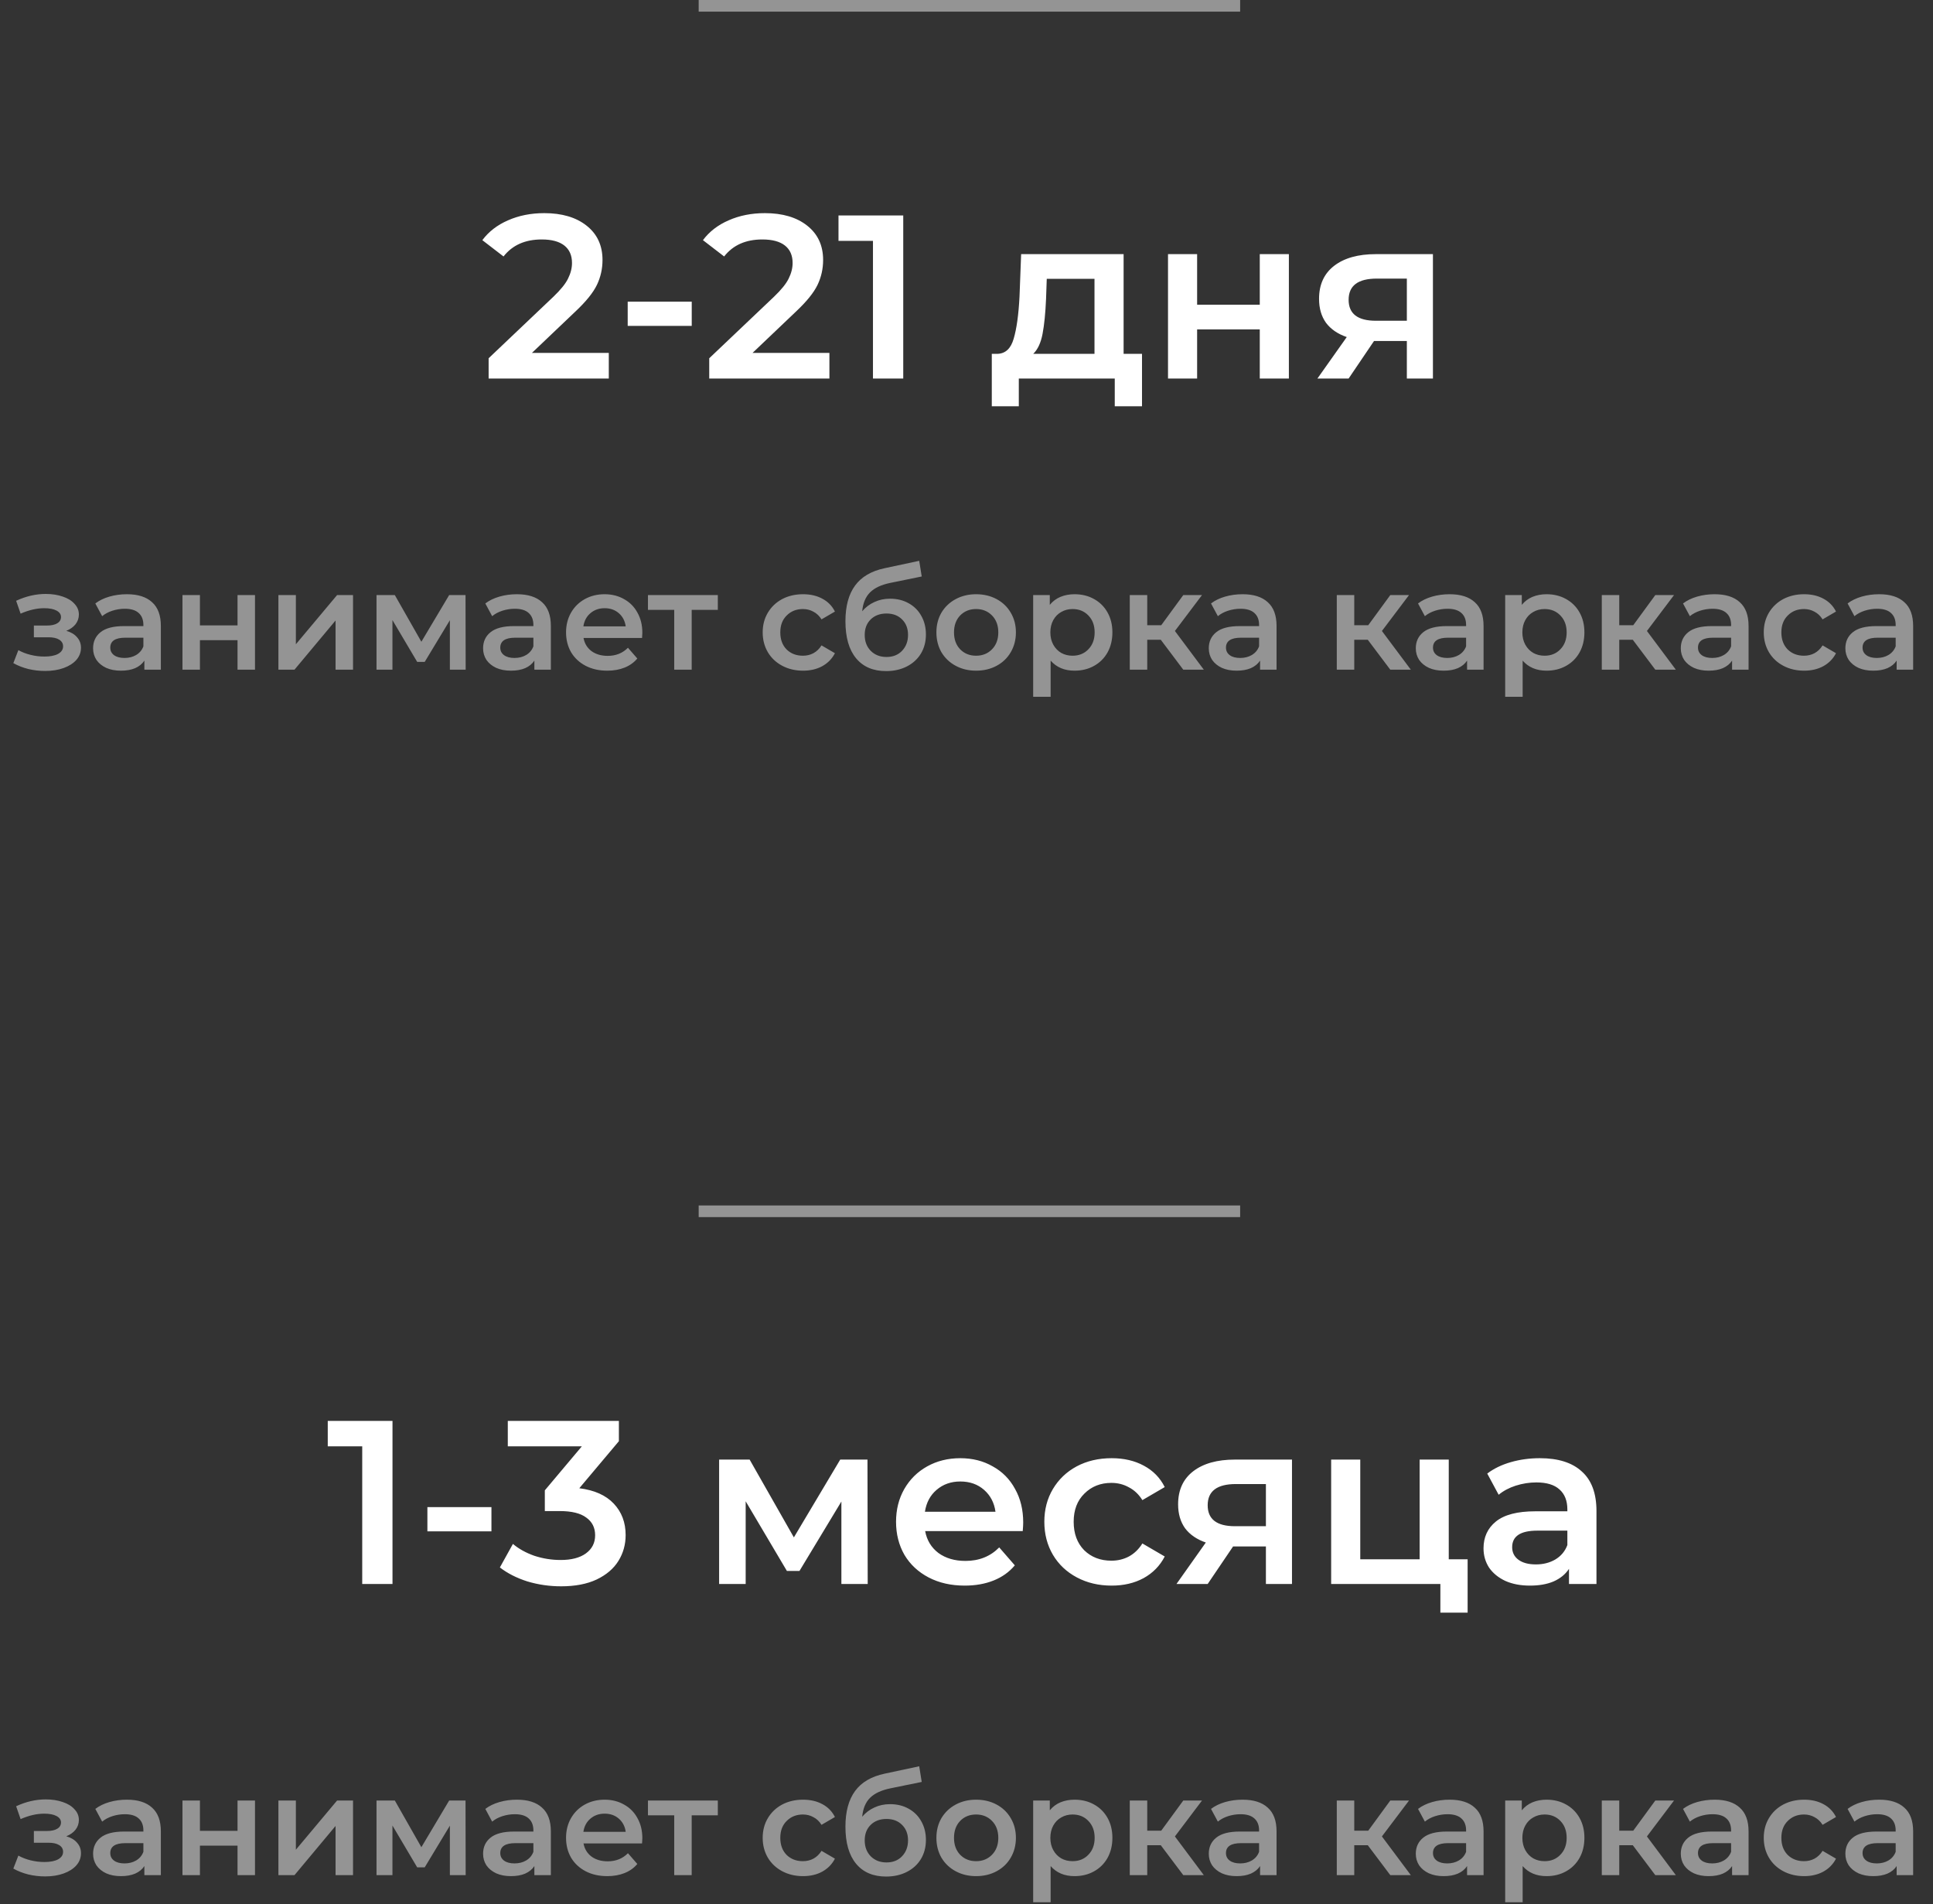
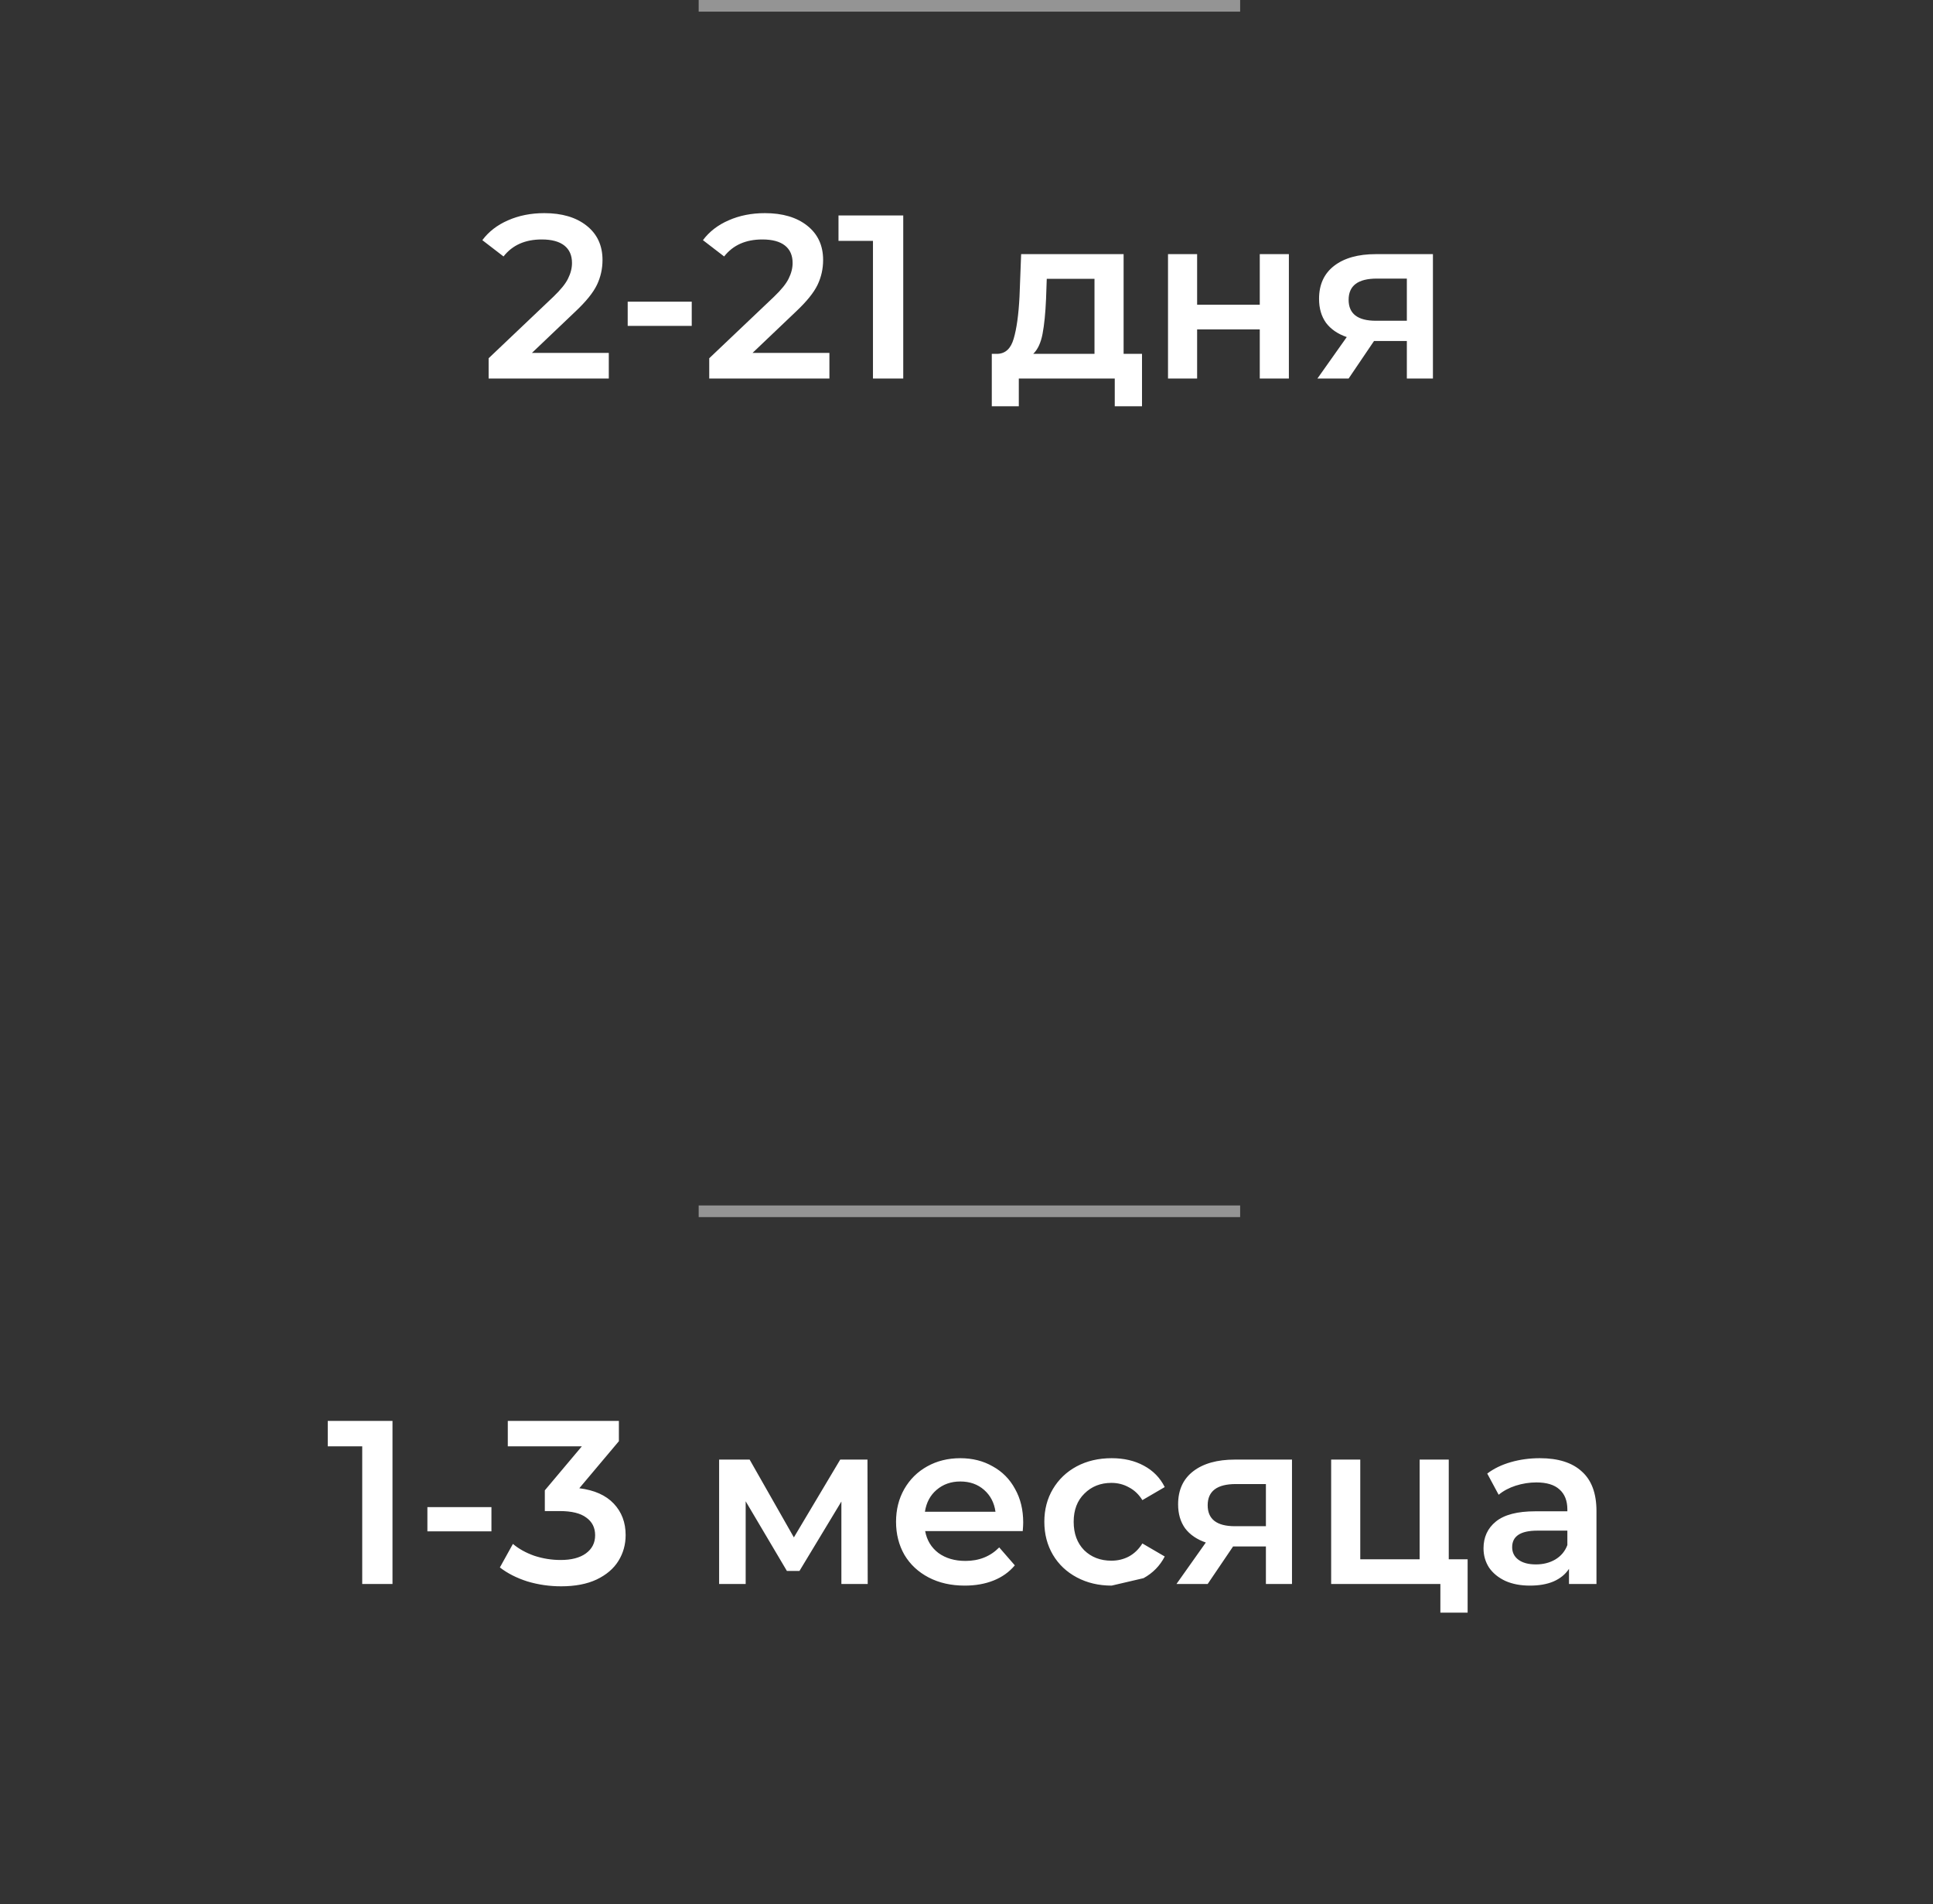
<svg xmlns="http://www.w3.org/2000/svg" width="332" height="327" viewBox="0 0 332 327" fill="none">
  <rect x="0" y="0" width="332" height="327" fill="#333333" stroke="none" />
  <path d="M104.563 60.6V65H83.923V61.52L95.043 50.96C96.297 49.76 97.137 48.72 97.563 47.84C98.017 46.933 98.243 46.04 98.243 45.16C98.243 43.853 97.803 42.853 96.923 42.16C96.043 41.467 94.75 41.12 93.043 41.12C90.19 41.12 88.003 42.093 86.483 44.04L82.843 41.24C83.937 39.773 85.403 38.64 87.243 37.84C89.11 37.013 91.19 36.6 93.483 36.6C96.523 36.6 98.95 37.32 100.763 38.76C102.577 40.2 103.483 42.16 103.483 44.64C103.483 46.16 103.163 47.587 102.523 48.92C101.883 50.253 100.657 51.773 98.843 53.48L91.363 60.6H104.563ZM107.809 51.8H118.809V55.96H107.809V51.8ZM142.454 60.6V65H121.814V61.52L132.934 50.96C134.187 49.76 135.027 48.72 135.454 47.84C135.907 46.933 136.134 46.04 136.134 45.16C136.134 43.853 135.694 42.853 134.814 42.16C133.934 41.467 132.641 41.12 130.934 41.12C128.081 41.12 125.894 42.093 124.374 44.04L120.734 41.24C121.827 39.773 123.294 38.64 125.134 37.84C127.001 37.013 129.081 36.6 131.374 36.6C134.414 36.6 136.841 37.32 138.654 38.76C140.467 40.2 141.374 42.16 141.374 44.64C141.374 46.16 141.054 47.587 140.414 48.92C139.774 50.253 138.547 51.773 136.734 53.48L129.254 60.6H142.454ZM155.135 37V65H149.935V41.36H144.015V37H155.135ZM196.144 60.76V69.76H191.464V65H174.984V69.76H170.344V60.76H171.344C172.704 60.707 173.624 59.84 174.104 58.16C174.611 56.453 174.944 54.053 175.104 50.96L175.384 43.64H192.984V60.76H196.144ZM179.664 51.32C179.558 53.773 179.358 55.773 179.064 57.32C178.771 58.867 178.238 60.013 177.464 60.76H187.984V47.88H179.784L179.664 51.32ZM200.61 43.64H205.61V52.32H216.37V43.64H221.37V65H216.37V56.56H205.61V65H200.61V43.64ZM246.111 43.64V65H241.631V58.56H235.991L231.631 65H226.271L231.311 57.88C229.764 57.347 228.578 56.533 227.751 55.44C226.951 54.32 226.551 52.947 226.551 51.32C226.551 48.867 227.418 46.973 229.151 45.64C230.884 44.307 233.271 43.64 236.311 43.64H246.111ZM236.471 47.84C233.244 47.84 231.631 49.053 231.631 51.48C231.631 53.88 233.191 55.08 236.311 55.08H241.631V47.84H236.471Z" fill="white" />
-   <path d="M67.413 244V272H62.213V248.36H56.293V244H67.413ZM73.407 258.8H84.407V262.96H73.407V258.8ZM99.496 255.56C102.083 255.88 104.056 256.76 105.416 258.2C106.776 259.64 107.456 261.44 107.456 263.6C107.456 265.227 107.043 266.707 106.216 268.04C105.39 269.373 104.136 270.44 102.456 271.24C100.803 272.013 98.776 272.4 96.376 272.4C94.376 272.4 92.443 272.12 90.576 271.56C88.736 270.973 87.163 270.173 85.856 269.16L88.096 265.12C89.11 265.973 90.336 266.653 91.776 267.16C93.243 267.64 94.75 267.88 96.296 267.88C98.136 267.88 99.576 267.507 100.616 266.76C101.683 265.987 102.216 264.947 102.216 263.64C102.216 262.333 101.71 261.32 100.696 260.6C99.71 259.853 98.19 259.48 96.136 259.48H93.576V255.92L99.936 248.36H87.216V244H106.296V247.48L99.496 255.56ZM144.512 272V257.84L137.312 269.76H135.152L128.072 257.8V272H123.512V250.64H128.752L136.352 264L144.312 250.64H148.992L149.032 272H144.512ZM175.739 261.44C175.739 261.787 175.712 262.28 175.659 262.92H158.899C159.192 264.493 159.952 265.747 161.179 266.68C162.432 267.587 163.979 268.04 165.819 268.04C168.166 268.04 170.099 267.267 171.619 265.72L174.299 268.8C173.339 269.947 172.126 270.813 170.659 271.4C169.192 271.987 167.539 272.28 165.699 272.28C163.352 272.28 161.286 271.813 159.499 270.88C157.712 269.947 156.326 268.653 155.339 267C154.379 265.32 153.899 263.427 153.899 261.32C153.899 259.24 154.366 257.373 155.299 255.72C156.259 254.04 157.579 252.733 159.259 251.8C160.939 250.867 162.832 250.4 164.939 250.4C167.019 250.4 168.872 250.867 170.499 251.8C172.152 252.707 173.432 254 174.339 255.68C175.272 257.333 175.739 259.253 175.739 261.44ZM164.939 254.4C163.339 254.4 161.979 254.88 160.859 255.84C159.766 256.773 159.099 258.027 158.859 259.6H170.979C170.766 258.053 170.112 256.8 169.019 255.84C167.926 254.88 166.566 254.4 164.939 254.4ZM190.928 272.28C188.714 272.28 186.728 271.813 184.968 270.88C183.208 269.947 181.834 268.653 180.848 267C179.861 265.32 179.368 263.427 179.368 261.32C179.368 259.213 179.861 257.333 180.848 255.68C181.834 254.027 183.194 252.733 184.928 251.8C186.688 250.867 188.688 250.4 190.928 250.4C193.034 250.4 194.874 250.827 196.448 251.68C198.048 252.533 199.248 253.76 200.048 255.36L196.208 257.6C195.594 256.613 194.821 255.88 193.888 255.4C192.981 254.893 191.981 254.64 190.888 254.64C189.021 254.64 187.474 255.253 186.248 256.48C185.021 257.68 184.408 259.293 184.408 261.32C184.408 263.347 185.008 264.973 186.208 266.2C187.434 267.4 188.994 268 190.888 268C191.981 268 192.981 267.76 193.888 267.28C194.821 266.773 195.594 266.027 196.208 265.04L200.048 267.28C199.221 268.88 198.008 270.12 196.408 271C194.834 271.853 193.008 272.28 190.928 272.28ZM221.904 250.64V272H217.424V265.56H211.784L207.424 272H202.064L207.104 264.88C205.557 264.347 204.371 263.533 203.544 262.44C202.744 261.32 202.344 259.947 202.344 258.32C202.344 255.867 203.211 253.973 204.944 252.64C206.677 251.307 209.064 250.64 212.104 250.64H221.904ZM212.264 254.84C209.037 254.84 207.424 256.053 207.424 258.48C207.424 260.88 208.984 262.08 212.104 262.08H217.424V254.84H212.264ZM252.07 267.76V276.92H247.39V272H228.63V250.64H233.63V267.76H243.83V250.64H248.83V267.76H252.07ZM264.48 250.4C267.627 250.4 270.027 251.16 271.68 252.68C273.36 254.173 274.2 256.44 274.2 259.48V272H269.48V269.4C268.867 270.333 267.987 271.053 266.84 271.56C265.72 272.04 264.36 272.28 262.76 272.28C261.16 272.28 259.76 272.013 258.56 271.48C257.36 270.92 256.427 270.16 255.76 269.2C255.12 268.213 254.8 267.107 254.8 265.88C254.8 263.96 255.507 262.427 256.92 261.28C258.36 260.107 260.613 259.52 263.68 259.52H269.2V259.2C269.2 257.707 268.747 256.56 267.84 255.76C266.96 254.96 265.64 254.56 263.88 254.56C262.68 254.56 261.493 254.747 260.32 255.12C259.173 255.493 258.2 256.013 257.4 256.68L255.44 253.04C256.56 252.187 257.907 251.533 259.48 251.08C261.053 250.627 262.72 250.4 264.48 250.4ZM263.8 268.64C265.053 268.64 266.16 268.36 267.12 267.8C268.107 267.213 268.8 266.387 269.2 265.32V262.84H264.04C261.16 262.84 259.72 263.787 259.72 265.68C259.72 266.587 260.08 267.307 260.8 267.84C261.52 268.373 262.52 268.64 263.8 268.64Z" fill="white" />
-   <path d="M11.387 108.328C12.187 108.552 12.803 108.92 13.235 109.432C13.683 109.928 13.907 110.528 13.907 111.232C13.907 112.016 13.643 112.712 13.115 113.32C12.587 113.912 11.859 114.376 10.931 114.712C10.003 115.048 8.947 115.216 7.763 115.216C6.771 115.216 5.803 115.104 4.859 114.88C3.915 114.64 3.059 114.304 2.291 113.872L3.155 111.64C3.779 111.992 4.483 112.264 5.267 112.456C6.051 112.648 6.835 112.744 7.619 112.744C8.627 112.744 9.411 112.592 9.971 112.288C10.547 111.968 10.835 111.536 10.835 110.992C10.835 110.496 10.611 110.112 10.163 109.84C9.731 109.568 9.115 109.432 8.315 109.432H5.819V107.416H8.075C8.827 107.416 9.411 107.288 9.827 107.032C10.259 106.776 10.475 106.416 10.475 105.952C10.475 105.488 10.219 105.12 9.707 104.848C9.195 104.576 8.491 104.44 7.595 104.44C6.315 104.44 4.963 104.752 3.539 105.376L2.771 103.168C4.451 102.384 6.147 101.992 7.859 101.992C8.947 101.992 9.923 102.144 10.787 102.448C11.651 102.736 12.323 103.152 12.803 103.696C13.299 104.224 13.547 104.832 13.547 105.52C13.547 106.144 13.355 106.704 12.971 107.2C12.587 107.68 12.059 108.056 11.387 108.328ZM21.796 102.04C23.684 102.04 25.124 102.496 26.116 103.408C27.124 104.304 27.628 105.664 27.628 107.488V115H24.796V113.44C24.428 114 23.9 114.432 23.212 114.736C22.54 115.024 21.724 115.168 20.764 115.168C19.804 115.168 18.964 115.008 18.244 114.688C17.524 114.352 16.964 113.896 16.564 113.32C16.18 112.728 15.988 112.064 15.988 111.328C15.988 110.176 16.412 109.256 17.26 108.568C18.124 107.864 19.476 107.512 21.316 107.512H24.628V107.32C24.628 106.424 24.356 105.736 23.812 105.256C23.284 104.776 22.492 104.536 21.436 104.536C20.716 104.536 20.004 104.648 19.3 104.872C18.612 105.096 18.028 105.408 17.548 105.808L16.372 103.624C17.044 103.112 17.852 102.72 18.796 102.448C19.74 102.176 20.74 102.04 21.796 102.04ZM21.388 112.984C22.14 112.984 22.804 112.816 23.38 112.48C23.972 112.128 24.388 111.632 24.628 110.992V109.504H21.532C19.804 109.504 18.94 110.072 18.94 111.208C18.94 111.752 19.156 112.184 19.588 112.504C20.02 112.824 20.62 112.984 21.388 112.984ZM31.34 102.184H34.34V107.392H40.796V102.184H43.796V115H40.796V109.936H34.34V115H31.34V102.184ZM47.817 102.184H50.817V110.632L57.897 102.184H60.633V115H57.633V106.552L50.577 115H47.817V102.184ZM77.268 115V106.504L72.948 113.656H71.652L67.404 106.48V115H64.668V102.184H67.812L72.372 110.2L77.148 102.184H79.956L79.98 115H77.268ZM88.78 102.04C90.668 102.04 92.108 102.496 93.1 103.408C94.108 104.304 94.612 105.664 94.612 107.488V115H91.78V113.44C91.412 114 90.884 114.432 90.196 114.736C89.524 115.024 88.708 115.168 87.748 115.168C86.788 115.168 85.948 115.008 85.228 114.688C84.508 114.352 83.948 113.896 83.548 113.32C83.164 112.728 82.972 112.064 82.972 111.328C82.972 110.176 83.396 109.256 84.244 108.568C85.108 107.864 86.46 107.512 88.3 107.512H91.612V107.32C91.612 106.424 91.34 105.736 90.796 105.256C90.268 104.776 89.476 104.536 88.42 104.536C87.7 104.536 86.988 104.648 86.284 104.872C85.596 105.096 85.012 105.408 84.532 105.808L83.356 103.624C84.028 103.112 84.836 102.72 85.78 102.448C86.724 102.176 87.724 102.04 88.78 102.04ZM88.372 112.984C89.124 112.984 89.788 112.816 90.364 112.48C90.956 112.128 91.372 111.632 91.612 110.992V109.504H88.516C86.788 109.504 85.924 110.072 85.924 111.208C85.924 111.752 86.14 112.184 86.572 112.504C87.004 112.824 87.604 112.984 88.372 112.984ZM110.325 108.664C110.325 108.872 110.309 109.168 110.277 109.552H100.221C100.397 110.496 100.853 111.248 101.589 111.808C102.341 112.352 103.269 112.624 104.373 112.624C105.781 112.624 106.941 112.16 107.853 111.232L109.461 113.08C108.885 113.768 108.157 114.288 107.277 114.64C106.397 114.992 105.405 115.168 104.301 115.168C102.893 115.168 101.653 114.888 100.581 114.328C99.509 113.768 98.677 112.992 98.085 112C97.509 110.992 97.221 109.856 97.221 108.592C97.221 107.344 97.501 106.224 98.061 105.232C98.637 104.224 99.429 103.44 100.437 102.88C101.445 102.32 102.581 102.04 103.845 102.04C105.093 102.04 106.205 102.32 107.181 102.88C108.173 103.424 108.941 104.2 109.485 105.208C110.045 106.2 110.325 107.352 110.325 108.664ZM103.845 104.44C102.885 104.44 102.069 104.728 101.397 105.304C100.741 105.864 100.341 106.616 100.197 107.56H107.469C107.341 106.632 106.949 105.88 106.293 105.304C105.637 104.728 104.821 104.44 103.845 104.44ZM123.289 104.728H118.801V115H115.801V104.728H111.289V102.184H123.289V104.728ZM137.93 115.168C136.602 115.168 135.41 114.888 134.354 114.328C133.298 113.768 132.474 112.992 131.882 112C131.29 110.992 130.994 109.856 130.994 108.592C130.994 107.328 131.29 106.2 131.882 105.208C132.474 104.216 133.29 103.44 134.33 102.88C135.386 102.32 136.586 102.04 137.93 102.04C139.194 102.04 140.298 102.296 141.242 102.808C142.202 103.32 142.922 104.056 143.402 105.016L141.098 106.36C140.73 105.768 140.266 105.328 139.706 105.04C139.162 104.736 138.562 104.584 137.906 104.584C136.786 104.584 135.858 104.952 135.122 105.688C134.386 106.408 134.018 107.376 134.018 108.592C134.018 109.808 134.378 110.784 135.098 111.52C135.834 112.24 136.77 112.6 137.906 112.6C138.562 112.6 139.162 112.456 139.706 112.168C140.266 111.864 140.73 111.416 141.098 110.824L143.402 112.168C142.906 113.128 142.178 113.872 141.218 114.4C140.274 114.912 139.178 115.168 137.93 115.168ZM152.862 102.808C154.078 102.808 155.15 103.072 156.078 103.6C157.006 104.112 157.726 104.832 158.238 105.76C158.766 106.688 159.03 107.752 159.03 108.952C159.03 110.184 158.742 111.28 158.166 112.24C157.59 113.184 156.782 113.92 155.742 114.448C154.702 114.976 153.518 115.24 152.19 115.24C149.966 115.24 148.246 114.504 147.03 113.032C145.814 111.56 145.206 109.44 145.206 106.672C145.206 104.096 145.758 102.056 146.862 100.552C147.966 99.048 149.654 98.056 151.926 97.576L157.878 96.304L158.31 98.992L152.91 100.096C151.358 100.416 150.198 100.96 149.43 101.728C148.662 102.496 148.214 103.576 148.086 104.968C148.662 104.28 149.358 103.752 150.174 103.384C150.99 103 151.886 102.808 152.862 102.808ZM152.262 112.816C153.366 112.816 154.254 112.464 154.926 111.76C155.614 111.04 155.958 110.128 155.958 109.024C155.958 107.92 155.614 107.032 154.926 106.36C154.254 105.688 153.366 105.352 152.262 105.352C151.142 105.352 150.238 105.688 149.55 106.36C148.862 107.032 148.518 107.92 148.518 109.024C148.518 110.144 148.862 111.056 149.55 111.76C150.254 112.464 151.158 112.816 152.262 112.816ZM167.646 115.168C166.35 115.168 165.182 114.888 164.142 114.328C163.102 113.768 162.286 112.992 161.694 112C161.118 110.992 160.83 109.856 160.83 108.592C160.83 107.328 161.118 106.2 161.694 105.208C162.286 104.216 163.102 103.44 164.142 102.88C165.182 102.32 166.35 102.04 167.646 102.04C168.958 102.04 170.134 102.32 171.174 102.88C172.214 103.44 173.022 104.216 173.598 105.208C174.19 106.2 174.486 107.328 174.486 108.592C174.486 109.856 174.19 110.992 173.598 112C173.022 112.992 172.214 113.768 171.174 114.328C170.134 114.888 168.958 115.168 167.646 115.168ZM167.646 112.6C168.75 112.6 169.662 112.232 170.382 111.496C171.102 110.76 171.462 109.792 171.462 108.592C171.462 107.392 171.102 106.424 170.382 105.688C169.662 104.952 168.75 104.584 167.646 104.584C166.542 104.584 165.63 104.952 164.91 105.688C164.206 106.424 163.854 107.392 163.854 108.592C163.854 109.792 164.206 110.76 164.91 111.496C165.63 112.232 166.542 112.6 167.646 112.6ZM184.554 102.04C185.802 102.04 186.914 102.312 187.89 102.856C188.882 103.4 189.658 104.168 190.218 105.16C190.778 106.152 191.058 107.296 191.058 108.592C191.058 109.888 190.778 111.04 190.218 112.048C189.658 113.04 188.882 113.808 187.89 114.352C186.914 114.896 185.802 115.168 184.554 115.168C182.826 115.168 181.458 114.592 180.45 113.44V119.656H177.45V102.184H180.306V103.864C180.802 103.256 181.41 102.8 182.13 102.496C182.866 102.192 183.674 102.04 184.554 102.04ZM184.218 112.6C185.322 112.6 186.226 112.232 186.93 111.496C187.65 110.76 188.01 109.792 188.01 108.592C188.01 107.392 187.65 106.424 186.93 105.688C186.226 104.952 185.322 104.584 184.218 104.584C183.498 104.584 182.85 104.752 182.274 105.088C181.698 105.408 181.242 105.872 180.906 106.48C180.57 107.088 180.402 107.792 180.402 108.592C180.402 109.392 180.57 110.096 180.906 110.704C181.242 111.312 181.698 111.784 182.274 112.12C182.85 112.44 183.498 112.6 184.218 112.6ZM199.371 109.864H197.043V115H194.043V102.184H197.043V107.368H199.443L203.235 102.184H206.451L201.795 108.352L206.763 115H203.235L199.371 109.864ZM213.421 102.04C215.309 102.04 216.749 102.496 217.741 103.408C218.749 104.304 219.253 105.664 219.253 107.488V115H216.421V113.44C216.053 114 215.525 114.432 214.837 114.736C214.165 115.024 213.349 115.168 212.389 115.168C211.429 115.168 210.589 115.008 209.869 114.688C209.149 114.352 208.589 113.896 208.189 113.32C207.805 112.728 207.613 112.064 207.613 111.328C207.613 110.176 208.037 109.256 208.885 108.568C209.749 107.864 211.101 107.512 212.941 107.512H216.253V107.32C216.253 106.424 215.981 105.736 215.437 105.256C214.909 104.776 214.117 104.536 213.061 104.536C212.341 104.536 211.629 104.648 210.925 104.872C210.237 105.096 209.653 105.408 209.173 105.808L207.997 103.624C208.669 103.112 209.477 102.72 210.421 102.448C211.365 102.176 212.365 102.04 213.421 102.04ZM213.013 112.984C213.765 112.984 214.429 112.816 215.005 112.48C215.597 112.128 216.013 111.632 216.253 110.992V109.504H213.157C211.429 109.504 210.565 110.072 210.565 111.208C210.565 111.752 210.781 112.184 211.213 112.504C211.645 112.824 212.245 112.984 213.013 112.984ZM234.926 109.864H232.598V115H229.598V102.184H232.598V107.368H234.998L238.79 102.184H242.006L237.35 108.352L242.318 115H238.79L234.926 109.864ZM248.976 102.04C250.864 102.04 252.304 102.496 253.296 103.408C254.304 104.304 254.808 105.664 254.808 107.488V115H251.976V113.44C251.608 114 251.08 114.432 250.392 114.736C249.72 115.024 248.904 115.168 247.944 115.168C246.984 115.168 246.144 115.008 245.424 114.688C244.704 114.352 244.144 113.896 243.744 113.32C243.36 112.728 243.168 112.064 243.168 111.328C243.168 110.176 243.592 109.256 244.44 108.568C245.304 107.864 246.656 107.512 248.496 107.512H251.808V107.32C251.808 106.424 251.536 105.736 250.992 105.256C250.464 104.776 249.672 104.536 248.616 104.536C247.896 104.536 247.184 104.648 246.48 104.872C245.792 105.096 245.208 105.408 244.728 105.808L243.552 103.624C244.224 103.112 245.032 102.72 245.976 102.448C246.92 102.176 247.92 102.04 248.976 102.04ZM248.568 112.984C249.32 112.984 249.984 112.816 250.56 112.48C251.152 112.128 251.568 111.632 251.808 110.992V109.504H248.712C246.984 109.504 246.12 110.072 246.12 111.208C246.12 111.752 246.336 112.184 246.768 112.504C247.2 112.824 247.8 112.984 248.568 112.984ZM265.624 102.04C266.872 102.04 267.984 102.312 268.96 102.856C269.952 103.4 270.728 104.168 271.288 105.16C271.848 106.152 272.128 107.296 272.128 108.592C272.128 109.888 271.848 111.04 271.288 112.048C270.728 113.04 269.952 113.808 268.96 114.352C267.984 114.896 266.872 115.168 265.624 115.168C263.896 115.168 262.528 114.592 261.52 113.44V119.656H258.52V102.184H261.376V103.864C261.872 103.256 262.48 102.8 263.2 102.496C263.936 102.192 264.744 102.04 265.624 102.04ZM265.288 112.6C266.392 112.6 267.296 112.232 268 111.496C268.72 110.76 269.08 109.792 269.08 108.592C269.08 107.392 268.72 106.424 268 105.688C267.296 104.952 266.392 104.584 265.288 104.584C264.568 104.584 263.92 104.752 263.344 105.088C262.768 105.408 262.312 105.872 261.976 106.48C261.64 107.088 261.472 107.792 261.472 108.592C261.472 109.392 261.64 110.096 261.976 110.704C262.312 111.312 262.768 111.784 263.344 112.12C263.92 112.44 264.568 112.6 265.288 112.6ZM280.442 109.864H278.114V115H275.114V102.184H278.114V107.368H280.514L284.306 102.184H287.522L282.866 108.352L287.834 115H284.306L280.442 109.864ZM294.491 102.04C296.379 102.04 297.819 102.496 298.811 103.408C299.819 104.304 300.323 105.664 300.323 107.488V115H297.491V113.44C297.123 114 296.595 114.432 295.907 114.736C295.235 115.024 294.419 115.168 293.459 115.168C292.499 115.168 291.659 115.008 290.939 114.688C290.219 114.352 289.659 113.896 289.259 113.32C288.875 112.728 288.683 112.064 288.683 111.328C288.683 110.176 289.107 109.256 289.955 108.568C290.819 107.864 292.171 107.512 294.011 107.512H297.323V107.32C297.323 106.424 297.051 105.736 296.507 105.256C295.979 104.776 295.187 104.536 294.131 104.536C293.411 104.536 292.699 104.648 291.995 104.872C291.307 105.096 290.723 105.408 290.243 105.808L289.067 103.624C289.739 103.112 290.547 102.72 291.491 102.448C292.435 102.176 293.435 102.04 294.491 102.04ZM294.083 112.984C294.835 112.984 295.499 112.816 296.075 112.48C296.667 112.128 297.083 111.632 297.323 110.992V109.504H294.227C292.499 109.504 291.635 110.072 291.635 111.208C291.635 111.752 291.851 112.184 292.283 112.504C292.715 112.824 293.315 112.984 294.083 112.984ZM309.868 115.168C308.54 115.168 307.348 114.888 306.292 114.328C305.236 113.768 304.412 112.992 303.82 112C303.228 110.992 302.932 109.856 302.932 108.592C302.932 107.328 303.228 106.2 303.82 105.208C304.412 104.216 305.228 103.44 306.268 102.88C307.324 102.32 308.524 102.04 309.868 102.04C311.132 102.04 312.236 102.296 313.18 102.808C314.14 103.32 314.86 104.056 315.34 105.016L313.036 106.36C312.668 105.768 312.204 105.328 311.644 105.04C311.1 104.736 310.5 104.584 309.844 104.584C308.724 104.584 307.796 104.952 307.06 105.688C306.324 106.408 305.956 107.376 305.956 108.592C305.956 109.808 306.316 110.784 307.036 111.52C307.772 112.24 308.708 112.6 309.844 112.6C310.5 112.6 311.1 112.456 311.644 112.168C312.204 111.864 312.668 111.416 313.036 110.824L315.34 112.168C314.844 113.128 314.116 113.872 313.156 114.4C312.212 114.912 311.116 115.168 309.868 115.168ZM322.757 102.04C324.645 102.04 326.085 102.496 327.077 103.408C328.085 104.304 328.589 105.664 328.589 107.488V115H325.757V113.44C325.389 114 324.861 114.432 324.173 114.736C323.501 115.024 322.685 115.168 321.725 115.168C320.765 115.168 319.925 115.008 319.205 114.688C318.485 114.352 317.925 113.896 317.525 113.32C317.141 112.728 316.949 112.064 316.949 111.328C316.949 110.176 317.373 109.256 318.221 108.568C319.085 107.864 320.437 107.512 322.277 107.512H325.589V107.32C325.589 106.424 325.317 105.736 324.773 105.256C324.245 104.776 323.453 104.536 322.397 104.536C321.677 104.536 320.965 104.648 320.261 104.872C319.573 105.096 318.989 105.408 318.509 105.808L317.333 103.624C318.005 103.112 318.813 102.72 319.757 102.448C320.701 102.176 321.701 102.04 322.757 102.04ZM322.349 112.984C323.101 112.984 323.765 112.816 324.341 112.48C324.933 112.128 325.349 111.632 325.589 110.992V109.504H322.493C320.765 109.504 319.901 110.072 319.901 111.208C319.901 111.752 320.117 112.184 320.549 112.504C320.981 112.824 321.581 112.984 322.349 112.984Z" fill="#949494" />
-   <path d="M11.387 315.328C12.187 315.552 12.803 315.92 13.235 316.432C13.683 316.928 13.907 317.528 13.907 318.232C13.907 319.016 13.643 319.712 13.115 320.32C12.587 320.912 11.859 321.376 10.931 321.712C10.003 322.048 8.947 322.216 7.763 322.216C6.771 322.216 5.803 322.104 4.859 321.88C3.915 321.64 3.059 321.304 2.291 320.872L3.155 318.64C3.779 318.992 4.483 319.264 5.267 319.456C6.051 319.648 6.835 319.744 7.619 319.744C8.627 319.744 9.411 319.592 9.971 319.288C10.547 318.968 10.835 318.536 10.835 317.992C10.835 317.496 10.611 317.112 10.163 316.84C9.731 316.568 9.115 316.432 8.315 316.432H5.819V314.416H8.075C8.827 314.416 9.411 314.288 9.827 314.032C10.259 313.776 10.475 313.416 10.475 312.952C10.475 312.488 10.219 312.12 9.707 311.848C9.195 311.576 8.491 311.44 7.595 311.44C6.315 311.44 4.963 311.752 3.539 312.376L2.771 310.168C4.451 309.384 6.147 308.992 7.859 308.992C8.947 308.992 9.923 309.144 10.787 309.448C11.651 309.736 12.323 310.152 12.803 310.696C13.299 311.224 13.547 311.832 13.547 312.52C13.547 313.144 13.355 313.704 12.971 314.2C12.587 314.68 12.059 315.056 11.387 315.328ZM21.796 309.04C23.684 309.04 25.124 309.496 26.116 310.408C27.124 311.304 27.628 312.664 27.628 314.488V322H24.796V320.44C24.428 321 23.9 321.432 23.212 321.736C22.54 322.024 21.724 322.168 20.764 322.168C19.804 322.168 18.964 322.008 18.244 321.688C17.524 321.352 16.964 320.896 16.564 320.32C16.18 319.728 15.988 319.064 15.988 318.328C15.988 317.176 16.412 316.256 17.26 315.568C18.124 314.864 19.476 314.512 21.316 314.512H24.628V314.32C24.628 313.424 24.356 312.736 23.812 312.256C23.284 311.776 22.492 311.536 21.436 311.536C20.716 311.536 20.004 311.648 19.3 311.872C18.612 312.096 18.028 312.408 17.548 312.808L16.372 310.624C17.044 310.112 17.852 309.72 18.796 309.448C19.74 309.176 20.74 309.04 21.796 309.04ZM21.388 319.984C22.14 319.984 22.804 319.816 23.38 319.48C23.972 319.128 24.388 318.632 24.628 317.992V316.504H21.532C19.804 316.504 18.94 317.072 18.94 318.208C18.94 318.752 19.156 319.184 19.588 319.504C20.02 319.824 20.62 319.984 21.388 319.984ZM31.34 309.184H34.34V314.392H40.796V309.184H43.796V322H40.796V316.936H34.34V322H31.34V309.184ZM47.817 309.184H50.817V317.632L57.897 309.184H60.633V322H57.633V313.552L50.577 322H47.817V309.184ZM77.268 322V313.504L72.948 320.656H71.652L67.404 313.48V322H64.668V309.184H67.812L72.372 317.2L77.148 309.184H79.956L79.98 322H77.268ZM88.78 309.04C90.668 309.04 92.108 309.496 93.1 310.408C94.108 311.304 94.612 312.664 94.612 314.488V322H91.78V320.44C91.412 321 90.884 321.432 90.196 321.736C89.524 322.024 88.708 322.168 87.748 322.168C86.788 322.168 85.948 322.008 85.228 321.688C84.508 321.352 83.948 320.896 83.548 320.32C83.164 319.728 82.972 319.064 82.972 318.328C82.972 317.176 83.396 316.256 84.244 315.568C85.108 314.864 86.46 314.512 88.3 314.512H91.612V314.32C91.612 313.424 91.34 312.736 90.796 312.256C90.268 311.776 89.476 311.536 88.42 311.536C87.7 311.536 86.988 311.648 86.284 311.872C85.596 312.096 85.012 312.408 84.532 312.808L83.356 310.624C84.028 310.112 84.836 309.72 85.78 309.448C86.724 309.176 87.724 309.04 88.78 309.04ZM88.372 319.984C89.124 319.984 89.788 319.816 90.364 319.48C90.956 319.128 91.372 318.632 91.612 317.992V316.504H88.516C86.788 316.504 85.924 317.072 85.924 318.208C85.924 318.752 86.14 319.184 86.572 319.504C87.004 319.824 87.604 319.984 88.372 319.984ZM110.325 315.664C110.325 315.872 110.309 316.168 110.277 316.552H100.221C100.397 317.496 100.853 318.248 101.589 318.808C102.341 319.352 103.269 319.624 104.373 319.624C105.781 319.624 106.941 319.16 107.853 318.232L109.461 320.08C108.885 320.768 108.157 321.288 107.277 321.64C106.397 321.992 105.405 322.168 104.301 322.168C102.893 322.168 101.653 321.888 100.581 321.328C99.509 320.768 98.677 319.992 98.085 319C97.509 317.992 97.221 316.856 97.221 315.592C97.221 314.344 97.501 313.224 98.061 312.232C98.637 311.224 99.429 310.44 100.437 309.88C101.445 309.32 102.581 309.04 103.845 309.04C105.093 309.04 106.205 309.32 107.181 309.88C108.173 310.424 108.941 311.2 109.485 312.208C110.045 313.2 110.325 314.352 110.325 315.664ZM103.845 311.44C102.885 311.44 102.069 311.728 101.397 312.304C100.741 312.864 100.341 313.616 100.197 314.56H107.469C107.341 313.632 106.949 312.88 106.293 312.304C105.637 311.728 104.821 311.44 103.845 311.44ZM123.289 311.728H118.801V322H115.801V311.728H111.289V309.184H123.289V311.728ZM137.93 322.168C136.602 322.168 135.41 321.888 134.354 321.328C133.298 320.768 132.474 319.992 131.882 319C131.29 317.992 130.994 316.856 130.994 315.592C130.994 314.328 131.29 313.2 131.882 312.208C132.474 311.216 133.29 310.44 134.33 309.88C135.386 309.32 136.586 309.04 137.93 309.04C139.194 309.04 140.298 309.296 141.242 309.808C142.202 310.32 142.922 311.056 143.402 312.016L141.098 313.36C140.73 312.768 140.266 312.328 139.706 312.04C139.162 311.736 138.562 311.584 137.906 311.584C136.786 311.584 135.858 311.952 135.122 312.688C134.386 313.408 134.018 314.376 134.018 315.592C134.018 316.808 134.378 317.784 135.098 318.52C135.834 319.24 136.77 319.6 137.906 319.6C138.562 319.6 139.162 319.456 139.706 319.168C140.266 318.864 140.73 318.416 141.098 317.824L143.402 319.168C142.906 320.128 142.178 320.872 141.218 321.4C140.274 321.912 139.178 322.168 137.93 322.168ZM152.862 309.808C154.078 309.808 155.15 310.072 156.078 310.6C157.006 311.112 157.726 311.832 158.238 312.76C158.766 313.688 159.03 314.752 159.03 315.952C159.03 317.184 158.742 318.28 158.166 319.24C157.59 320.184 156.782 320.92 155.742 321.448C154.702 321.976 153.518 322.24 152.19 322.24C149.966 322.24 148.246 321.504 147.03 320.032C145.814 318.56 145.206 316.44 145.206 313.672C145.206 311.096 145.758 309.056 146.862 307.552C147.966 306.048 149.654 305.056 151.926 304.576L157.878 303.304L158.31 305.992L152.91 307.096C151.358 307.416 150.198 307.96 149.43 308.728C148.662 309.496 148.214 310.576 148.086 311.968C148.662 311.28 149.358 310.752 150.174 310.384C150.99 310 151.886 309.808 152.862 309.808ZM152.262 319.816C153.366 319.816 154.254 319.464 154.926 318.76C155.614 318.04 155.958 317.128 155.958 316.024C155.958 314.92 155.614 314.032 154.926 313.36C154.254 312.688 153.366 312.352 152.262 312.352C151.142 312.352 150.238 312.688 149.55 313.36C148.862 314.032 148.518 314.92 148.518 316.024C148.518 317.144 148.862 318.056 149.55 318.76C150.254 319.464 151.158 319.816 152.262 319.816ZM167.646 322.168C166.35 322.168 165.182 321.888 164.142 321.328C163.102 320.768 162.286 319.992 161.694 319C161.118 317.992 160.83 316.856 160.83 315.592C160.83 314.328 161.118 313.2 161.694 312.208C162.286 311.216 163.102 310.44 164.142 309.88C165.182 309.32 166.35 309.04 167.646 309.04C168.958 309.04 170.134 309.32 171.174 309.88C172.214 310.44 173.022 311.216 173.598 312.208C174.19 313.2 174.486 314.328 174.486 315.592C174.486 316.856 174.19 317.992 173.598 319C173.022 319.992 172.214 320.768 171.174 321.328C170.134 321.888 168.958 322.168 167.646 322.168ZM167.646 319.6C168.75 319.6 169.662 319.232 170.382 318.496C171.102 317.76 171.462 316.792 171.462 315.592C171.462 314.392 171.102 313.424 170.382 312.688C169.662 311.952 168.75 311.584 167.646 311.584C166.542 311.584 165.63 311.952 164.91 312.688C164.206 313.424 163.854 314.392 163.854 315.592C163.854 316.792 164.206 317.76 164.91 318.496C165.63 319.232 166.542 319.6 167.646 319.6ZM184.554 309.04C185.802 309.04 186.914 309.312 187.89 309.856C188.882 310.4 189.658 311.168 190.218 312.16C190.778 313.152 191.058 314.296 191.058 315.592C191.058 316.888 190.778 318.04 190.218 319.048C189.658 320.04 188.882 320.808 187.89 321.352C186.914 321.896 185.802 322.168 184.554 322.168C182.826 322.168 181.458 321.592 180.45 320.44V326.656H177.45V309.184H180.306V310.864C180.802 310.256 181.41 309.8 182.13 309.496C182.866 309.192 183.674 309.04 184.554 309.04ZM184.218 319.6C185.322 319.6 186.226 319.232 186.93 318.496C187.65 317.76 188.01 316.792 188.01 315.592C188.01 314.392 187.65 313.424 186.93 312.688C186.226 311.952 185.322 311.584 184.218 311.584C183.498 311.584 182.85 311.752 182.274 312.088C181.698 312.408 181.242 312.872 180.906 313.48C180.57 314.088 180.402 314.792 180.402 315.592C180.402 316.392 180.57 317.096 180.906 317.704C181.242 318.312 181.698 318.784 182.274 319.12C182.85 319.44 183.498 319.6 184.218 319.6ZM199.371 316.864H197.043V322H194.043V309.184H197.043V314.368H199.443L203.235 309.184H206.451L201.795 315.352L206.763 322H203.235L199.371 316.864ZM213.421 309.04C215.309 309.04 216.749 309.496 217.741 310.408C218.749 311.304 219.253 312.664 219.253 314.488V322H216.421V320.44C216.053 321 215.525 321.432 214.837 321.736C214.165 322.024 213.349 322.168 212.389 322.168C211.429 322.168 210.589 322.008 209.869 321.688C209.149 321.352 208.589 320.896 208.189 320.32C207.805 319.728 207.613 319.064 207.613 318.328C207.613 317.176 208.037 316.256 208.885 315.568C209.749 314.864 211.101 314.512 212.941 314.512H216.253V314.32C216.253 313.424 215.981 312.736 215.437 312.256C214.909 311.776 214.117 311.536 213.061 311.536C212.341 311.536 211.629 311.648 210.925 311.872C210.237 312.096 209.653 312.408 209.173 312.808L207.997 310.624C208.669 310.112 209.477 309.72 210.421 309.448C211.365 309.176 212.365 309.04 213.421 309.04ZM213.013 319.984C213.765 319.984 214.429 319.816 215.005 319.48C215.597 319.128 216.013 318.632 216.253 317.992V316.504H213.157C211.429 316.504 210.565 317.072 210.565 318.208C210.565 318.752 210.781 319.184 211.213 319.504C211.645 319.824 212.245 319.984 213.013 319.984ZM234.926 316.864H232.598V322H229.598V309.184H232.598V314.368H234.998L238.79 309.184H242.006L237.35 315.352L242.318 322H238.79L234.926 316.864ZM248.976 309.04C250.864 309.04 252.304 309.496 253.296 310.408C254.304 311.304 254.808 312.664 254.808 314.488V322H251.976V320.44C251.608 321 251.08 321.432 250.392 321.736C249.72 322.024 248.904 322.168 247.944 322.168C246.984 322.168 246.144 322.008 245.424 321.688C244.704 321.352 244.144 320.896 243.744 320.32C243.36 319.728 243.168 319.064 243.168 318.328C243.168 317.176 243.592 316.256 244.44 315.568C245.304 314.864 246.656 314.512 248.496 314.512H251.808V314.32C251.808 313.424 251.536 312.736 250.992 312.256C250.464 311.776 249.672 311.536 248.616 311.536C247.896 311.536 247.184 311.648 246.48 311.872C245.792 312.096 245.208 312.408 244.728 312.808L243.552 310.624C244.224 310.112 245.032 309.72 245.976 309.448C246.92 309.176 247.92 309.04 248.976 309.04ZM248.568 319.984C249.32 319.984 249.984 319.816 250.56 319.48C251.152 319.128 251.568 318.632 251.808 317.992V316.504H248.712C246.984 316.504 246.12 317.072 246.12 318.208C246.12 318.752 246.336 319.184 246.768 319.504C247.2 319.824 247.8 319.984 248.568 319.984ZM265.624 309.04C266.872 309.04 267.984 309.312 268.96 309.856C269.952 310.4 270.728 311.168 271.288 312.16C271.848 313.152 272.128 314.296 272.128 315.592C272.128 316.888 271.848 318.04 271.288 319.048C270.728 320.04 269.952 320.808 268.96 321.352C267.984 321.896 266.872 322.168 265.624 322.168C263.896 322.168 262.528 321.592 261.52 320.44V326.656H258.52V309.184H261.376V310.864C261.872 310.256 262.48 309.8 263.2 309.496C263.936 309.192 264.744 309.04 265.624 309.04ZM265.288 319.6C266.392 319.6 267.296 319.232 268 318.496C268.72 317.76 269.08 316.792 269.08 315.592C269.08 314.392 268.72 313.424 268 312.688C267.296 311.952 266.392 311.584 265.288 311.584C264.568 311.584 263.92 311.752 263.344 312.088C262.768 312.408 262.312 312.872 261.976 313.48C261.64 314.088 261.472 314.792 261.472 315.592C261.472 316.392 261.64 317.096 261.976 317.704C262.312 318.312 262.768 318.784 263.344 319.12C263.92 319.44 264.568 319.6 265.288 319.6ZM280.442 316.864H278.114V322H275.114V309.184H278.114V314.368H280.514L284.306 309.184H287.522L282.866 315.352L287.834 322H284.306L280.442 316.864ZM294.491 309.04C296.379 309.04 297.819 309.496 298.811 310.408C299.819 311.304 300.323 312.664 300.323 314.488V322H297.491V320.44C297.123 321 296.595 321.432 295.907 321.736C295.235 322.024 294.419 322.168 293.459 322.168C292.499 322.168 291.659 322.008 290.939 321.688C290.219 321.352 289.659 320.896 289.259 320.32C288.875 319.728 288.683 319.064 288.683 318.328C288.683 317.176 289.107 316.256 289.955 315.568C290.819 314.864 292.171 314.512 294.011 314.512H297.323V314.32C297.323 313.424 297.051 312.736 296.507 312.256C295.979 311.776 295.187 311.536 294.131 311.536C293.411 311.536 292.699 311.648 291.995 311.872C291.307 312.096 290.723 312.408 290.243 312.808L289.067 310.624C289.739 310.112 290.547 309.72 291.491 309.448C292.435 309.176 293.435 309.04 294.491 309.04ZM294.083 319.984C294.835 319.984 295.499 319.816 296.075 319.48C296.667 319.128 297.083 318.632 297.323 317.992V316.504H294.227C292.499 316.504 291.635 317.072 291.635 318.208C291.635 318.752 291.851 319.184 292.283 319.504C292.715 319.824 293.315 319.984 294.083 319.984ZM309.868 322.168C308.54 322.168 307.348 321.888 306.292 321.328C305.236 320.768 304.412 319.992 303.82 319C303.228 317.992 302.932 316.856 302.932 315.592C302.932 314.328 303.228 313.2 303.82 312.208C304.412 311.216 305.228 310.44 306.268 309.88C307.324 309.32 308.524 309.04 309.868 309.04C311.132 309.04 312.236 309.296 313.18 309.808C314.14 310.32 314.86 311.056 315.34 312.016L313.036 313.36C312.668 312.768 312.204 312.328 311.644 312.04C311.1 311.736 310.5 311.584 309.844 311.584C308.724 311.584 307.796 311.952 307.06 312.688C306.324 313.408 305.956 314.376 305.956 315.592C305.956 316.808 306.316 317.784 307.036 318.52C307.772 319.24 308.708 319.6 309.844 319.6C310.5 319.6 311.1 319.456 311.644 319.168C312.204 318.864 312.668 318.416 313.036 317.824L315.34 319.168C314.844 320.128 314.116 320.872 313.156 321.4C312.212 321.912 311.116 322.168 309.868 322.168ZM322.757 309.04C324.645 309.04 326.085 309.496 327.077 310.408C328.085 311.304 328.589 312.664 328.589 314.488V322H325.757V320.44C325.389 321 324.861 321.432 324.173 321.736C323.501 322.024 322.685 322.168 321.725 322.168C320.765 322.168 319.925 322.008 319.205 321.688C318.485 321.352 317.925 320.896 317.525 320.32C317.141 319.728 316.949 319.064 316.949 318.328C316.949 317.176 317.373 316.256 318.221 315.568C319.085 314.864 320.437 314.512 322.277 314.512H325.589V314.32C325.589 313.424 325.317 312.736 324.773 312.256C324.245 311.776 323.453 311.536 322.397 311.536C321.677 311.536 320.965 311.648 320.261 311.872C319.573 312.096 318.989 312.408 318.509 312.808L317.333 310.624C318.005 310.112 318.813 309.72 319.757 309.448C320.701 309.176 321.701 309.04 322.757 309.04ZM322.349 319.984C323.101 319.984 323.765 319.816 324.341 319.48C324.933 319.128 325.349 318.632 325.589 317.992V316.504H322.493C320.765 316.504 319.901 317.072 319.901 318.208C319.901 318.752 320.117 319.184 320.549 319.504C320.981 319.824 321.581 319.984 322.349 319.984Z" fill="#949494" />
+   <path d="M67.413 244V272H62.213V248.36H56.293V244H67.413ZM73.407 258.8H84.407V262.96H73.407V258.8ZM99.496 255.56C102.083 255.88 104.056 256.76 105.416 258.2C106.776 259.64 107.456 261.44 107.456 263.6C107.456 265.227 107.043 266.707 106.216 268.04C105.39 269.373 104.136 270.44 102.456 271.24C100.803 272.013 98.776 272.4 96.376 272.4C94.376 272.4 92.443 272.12 90.576 271.56C88.736 270.973 87.163 270.173 85.856 269.16L88.096 265.12C89.11 265.973 90.336 266.653 91.776 267.16C93.243 267.64 94.75 267.88 96.296 267.88C98.136 267.88 99.576 267.507 100.616 266.76C101.683 265.987 102.216 264.947 102.216 263.64C102.216 262.333 101.71 261.32 100.696 260.6C99.71 259.853 98.19 259.48 96.136 259.48H93.576V255.92L99.936 248.36H87.216V244H106.296V247.48L99.496 255.56ZM144.512 272V257.84L137.312 269.76H135.152L128.072 257.8V272H123.512V250.64H128.752L136.352 264L144.312 250.64H148.992L149.032 272H144.512ZM175.739 261.44C175.739 261.787 175.712 262.28 175.659 262.92H158.899C159.192 264.493 159.952 265.747 161.179 266.68C162.432 267.587 163.979 268.04 165.819 268.04C168.166 268.04 170.099 267.267 171.619 265.72L174.299 268.8C173.339 269.947 172.126 270.813 170.659 271.4C169.192 271.987 167.539 272.28 165.699 272.28C163.352 272.28 161.286 271.813 159.499 270.88C157.712 269.947 156.326 268.653 155.339 267C154.379 265.32 153.899 263.427 153.899 261.32C153.899 259.24 154.366 257.373 155.299 255.72C156.259 254.04 157.579 252.733 159.259 251.8C160.939 250.867 162.832 250.4 164.939 250.4C167.019 250.4 168.872 250.867 170.499 251.8C172.152 252.707 173.432 254 174.339 255.68C175.272 257.333 175.739 259.253 175.739 261.44ZM164.939 254.4C163.339 254.4 161.979 254.88 160.859 255.84C159.766 256.773 159.099 258.027 158.859 259.6H170.979C170.766 258.053 170.112 256.8 169.019 255.84C167.926 254.88 166.566 254.4 164.939 254.4ZM190.928 272.28C188.714 272.28 186.728 271.813 184.968 270.88C183.208 269.947 181.834 268.653 180.848 267C179.861 265.32 179.368 263.427 179.368 261.32C179.368 259.213 179.861 257.333 180.848 255.68C181.834 254.027 183.194 252.733 184.928 251.8C186.688 250.867 188.688 250.4 190.928 250.4C193.034 250.4 194.874 250.827 196.448 251.68C198.048 252.533 199.248 253.76 200.048 255.36L196.208 257.6C195.594 256.613 194.821 255.88 193.888 255.4C192.981 254.893 191.981 254.64 190.888 254.64C189.021 254.64 187.474 255.253 186.248 256.48C185.021 257.68 184.408 259.293 184.408 261.32C184.408 263.347 185.008 264.973 186.208 266.2C187.434 267.4 188.994 268 190.888 268C191.981 268 192.981 267.76 193.888 267.28C194.821 266.773 195.594 266.027 196.208 265.04L200.048 267.28C199.221 268.88 198.008 270.12 196.408 271ZM221.904 250.64V272H217.424V265.56H211.784L207.424 272H202.064L207.104 264.88C205.557 264.347 204.371 263.533 203.544 262.44C202.744 261.32 202.344 259.947 202.344 258.32C202.344 255.867 203.211 253.973 204.944 252.64C206.677 251.307 209.064 250.64 212.104 250.64H221.904ZM212.264 254.84C209.037 254.84 207.424 256.053 207.424 258.48C207.424 260.88 208.984 262.08 212.104 262.08H217.424V254.84H212.264ZM252.07 267.76V276.92H247.39V272H228.63V250.64H233.63V267.76H243.83V250.64H248.83V267.76H252.07ZM264.48 250.4C267.627 250.4 270.027 251.16 271.68 252.68C273.36 254.173 274.2 256.44 274.2 259.48V272H269.48V269.4C268.867 270.333 267.987 271.053 266.84 271.56C265.72 272.04 264.36 272.28 262.76 272.28C261.16 272.28 259.76 272.013 258.56 271.48C257.36 270.92 256.427 270.16 255.76 269.2C255.12 268.213 254.8 267.107 254.8 265.88C254.8 263.96 255.507 262.427 256.92 261.28C258.36 260.107 260.613 259.52 263.68 259.52H269.2V259.2C269.2 257.707 268.747 256.56 267.84 255.76C266.96 254.96 265.64 254.56 263.88 254.56C262.68 254.56 261.493 254.747 260.32 255.12C259.173 255.493 258.2 256.013 257.4 256.68L255.44 253.04C256.56 252.187 257.907 251.533 259.48 251.08C261.053 250.627 262.72 250.4 264.48 250.4ZM263.8 268.64C265.053 268.64 266.16 268.36 267.12 267.8C268.107 267.213 268.8 266.387 269.2 265.32V262.84H264.04C261.16 262.84 259.72 263.787 259.72 265.68C259.72 266.587 260.08 267.307 260.8 267.84C261.52 268.373 262.52 268.64 263.8 268.64Z" fill="white" />
  <rect x="120" width="93" height="2" fill="#949494" />
  <rect x="120" y="207" width="93" height="2" fill="#949494" />
</svg>